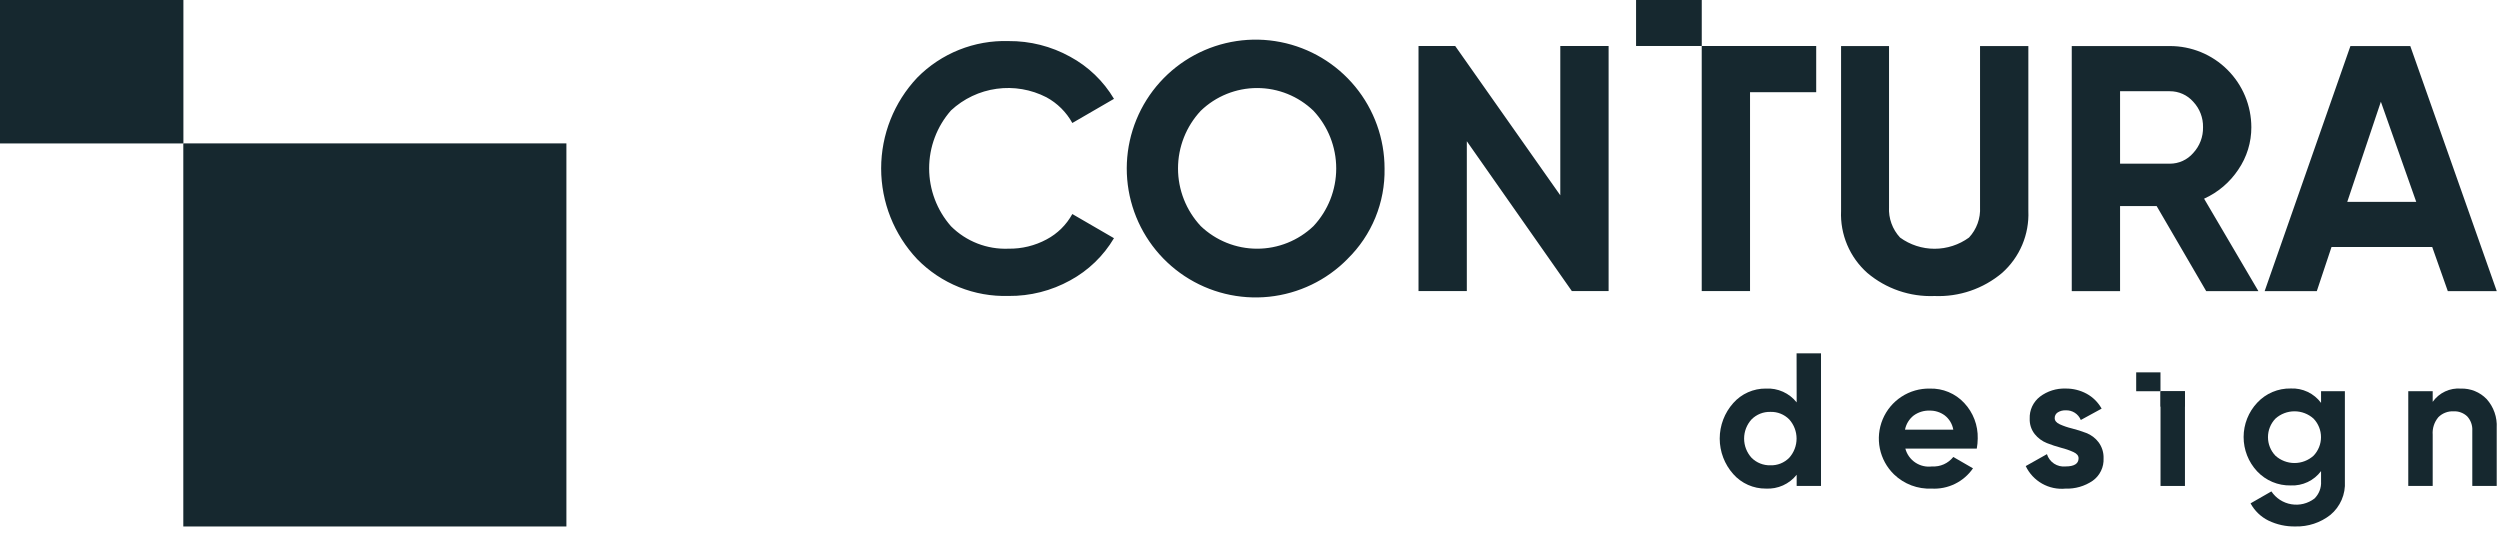
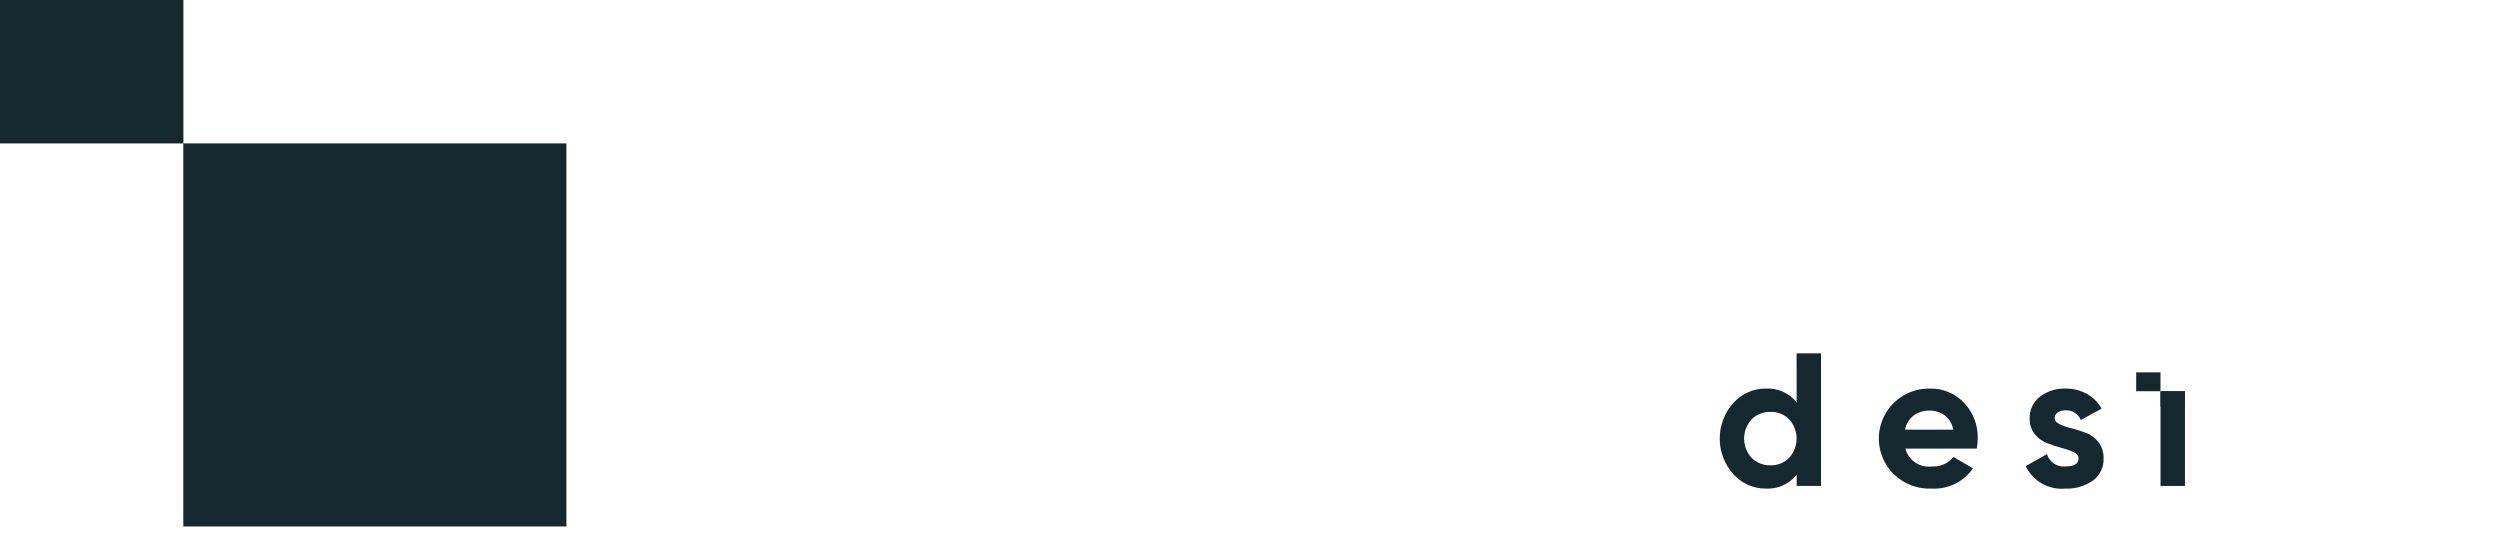
<svg xmlns="http://www.w3.org/2000/svg" width="244" height="52" viewBox="0 0 244 52" fill="none">
-   <path fillRule="evenodd" clipRule="evenodd" d="M240.185 37.926C240.65 37.912 241.113 37.995 241.544 38.17C241.976 38.345 242.366 38.609 242.69 38.943C243.033 39.323 243.297 39.766 243.466 40.249C243.636 40.731 243.708 41.242 243.679 41.753V47.429H241.296V42.049C241.313 41.792 241.277 41.533 241.191 41.29C241.105 41.047 240.971 40.824 240.796 40.634C240.618 40.467 240.409 40.338 240.18 40.254C239.951 40.169 239.707 40.132 239.464 40.144C239.191 40.131 238.919 40.176 238.664 40.275C238.409 40.373 238.178 40.524 237.985 40.717C237.582 41.196 237.383 41.813 237.431 42.437V47.429H235.047V38.184H237.431V39.22C237.738 38.784 238.154 38.436 238.637 38.209C239.119 37.982 239.653 37.885 240.185 37.926Z" fill="#16282F" />
-   <path fillRule="evenodd" clipRule="evenodd" d="M222.084 44.479C222.595 44.937 223.256 45.191 223.942 45.191C224.628 45.191 225.29 44.937 225.8 44.479C226.268 43.992 226.53 43.342 226.53 42.667C226.53 41.991 226.268 41.341 225.8 40.855C225.29 40.397 224.628 40.144 223.942 40.144C223.256 40.144 222.595 40.397 222.084 40.855C221.616 41.341 221.354 41.991 221.354 42.667C221.354 43.342 221.616 43.992 222.084 44.479ZM226.531 38.184H228.86V46.984C228.898 47.602 228.79 48.22 228.544 48.788C228.298 49.356 227.922 49.859 227.446 50.255C226.475 51.016 225.268 51.415 224.035 51.382C223.124 51.401 222.221 51.205 221.4 50.809C220.658 50.442 220.048 49.855 219.654 49.127L221.688 47.961C221.91 48.291 222.197 48.574 222.532 48.79C222.867 49.006 223.243 49.151 223.637 49.216C224.03 49.282 224.432 49.267 224.819 49.171C225.206 49.075 225.57 48.902 225.888 48.661C226.11 48.443 226.283 48.181 226.395 47.89C226.506 47.6 226.554 47.289 226.535 46.979V45.979C226.194 46.436 225.746 46.803 225.23 47.047C224.714 47.291 224.147 47.405 223.577 47.379C222.964 47.392 222.354 47.277 221.789 47.04C221.224 46.803 220.715 46.449 220.295 46.002C219.446 45.092 218.975 43.894 218.977 42.65C218.978 41.406 219.454 40.209 220.306 39.302C220.723 38.854 221.23 38.499 221.793 38.26C222.357 38.022 222.965 37.904 223.577 37.916C224.147 37.889 224.715 38.004 225.231 38.249C225.747 38.494 226.195 38.862 226.535 39.321V38.175L226.531 38.184Z" fill="#16282F" />
  <path fillRule="evenodd" clipRule="evenodd" d="M210.867 47.429V38.184H213.251V47.429H210.867Z" fill="#16282F" />
  <path fillRule="evenodd" clipRule="evenodd" d="M200.539 40.81C200.539 41.056 200.702 41.256 201.03 41.41C201.413 41.583 201.812 41.719 202.221 41.816C202.698 41.936 203.167 42.085 203.626 42.261C204.099 42.444 204.512 42.756 204.818 43.161C205.155 43.613 205.328 44.167 205.308 44.731C205.329 45.156 205.242 45.58 205.057 45.962C204.871 46.345 204.592 46.675 204.246 46.922C203.466 47.455 202.536 47.723 201.593 47.689C200.798 47.765 199.999 47.595 199.305 47.201C198.61 46.808 198.054 46.21 197.711 45.489L199.781 44.325C199.898 44.703 200.143 45.03 200.473 45.249C200.804 45.467 201.199 45.565 201.594 45.525C202.444 45.525 202.87 45.258 202.869 44.725C202.869 44.478 202.706 44.278 202.379 44.125C201.995 43.95 201.596 43.81 201.186 43.709C200.709 43.582 200.24 43.428 199.781 43.247C199.314 43.062 198.903 42.759 198.589 42.368C198.252 41.94 198.079 41.406 198.099 40.862C198.082 40.448 198.165 40.037 198.34 39.662C198.516 39.287 198.779 38.96 199.107 38.708C199.826 38.168 200.708 37.891 201.607 37.922C202.323 37.914 203.03 38.088 203.659 38.43C204.273 38.766 204.779 39.27 205.119 39.882L203.086 40.991C202.967 40.7 202.761 40.453 202.496 40.284C202.231 40.115 201.921 40.033 201.607 40.048C201.337 40.037 201.07 40.106 200.84 40.248C200.745 40.306 200.667 40.39 200.614 40.488C200.561 40.587 200.535 40.698 200.539 40.81Z" fill="#16282F" />
  <path fillRule="evenodd" clipRule="evenodd" d="M185.926 41.937H190.641C190.547 41.381 190.246 40.881 189.799 40.537C189.378 40.23 188.869 40.068 188.348 40.075C187.778 40.053 187.217 40.226 186.758 40.565C186.326 40.911 186.032 41.399 185.926 41.942V41.937ZM185.963 43.786C186.111 44.343 186.458 44.827 186.938 45.147C187.418 45.467 187.998 45.601 188.57 45.524C188.964 45.549 189.358 45.477 189.719 45.316C190.08 45.155 190.396 44.909 190.641 44.599L192.564 45.708C192.118 46.356 191.513 46.878 190.807 47.224C190.101 47.571 189.318 47.73 188.533 47.687C187.858 47.718 187.183 47.611 186.551 47.373C185.918 47.134 185.341 46.769 184.854 46.3C184.152 45.618 183.671 44.74 183.474 43.781C183.278 42.822 183.374 41.827 183.751 40.923C184.128 40.02 184.769 39.251 185.589 38.717C186.409 38.182 187.37 37.906 188.349 37.926C188.976 37.907 189.599 38.022 190.178 38.264C190.756 38.505 191.276 38.867 191.704 39.326C192.586 40.264 193.061 41.514 193.026 42.802C193.023 43.13 192.993 43.458 192.934 43.781H185.963V43.786Z" fill="#16282F" />
  <path fillRule="evenodd" clipRule="evenodd" d="M170.954 44.682C171.195 44.923 171.482 45.112 171.799 45.237C172.115 45.363 172.454 45.423 172.794 45.413C173.133 45.424 173.471 45.365 173.786 45.239C174.101 45.113 174.386 44.923 174.625 44.682C175.089 44.168 175.346 43.499 175.346 42.806C175.346 42.113 175.089 41.445 174.625 40.93C174.386 40.689 174.101 40.5 173.786 40.374C173.471 40.248 173.133 40.189 172.794 40.2C172.454 40.19 172.115 40.249 171.799 40.374C171.482 40.5 171.195 40.689 170.954 40.93C170.485 41.442 170.225 42.111 170.225 42.806C170.225 43.501 170.485 44.17 170.954 44.682ZM175.346 34.487H177.73V47.428H175.354V46.336C174.999 46.785 174.541 47.141 174.019 47.376C173.497 47.611 172.926 47.717 172.354 47.686C171.753 47.692 171.157 47.569 170.607 47.325C170.057 47.081 169.566 46.722 169.167 46.272C168.315 45.318 167.844 44.084 167.844 42.805C167.844 41.526 168.315 40.292 169.167 39.338C169.566 38.888 170.056 38.529 170.606 38.285C171.156 38.041 171.753 37.917 172.354 37.924C172.926 37.893 173.497 37.999 174.019 38.234C174.541 38.469 174.999 38.825 175.354 39.274L175.346 34.487Z" fill="#16282F" />
-   <path fillRule="evenodd" clipRule="evenodd" d="M98.437 28.882C96.783 28.933 95.137 28.641 93.602 28.024C92.067 27.407 90.677 26.477 89.519 25.295C87.259 22.9 86 19.731 86 16.438C86 13.144 87.259 9.976 89.519 7.58C90.679 6.402 92.07 5.477 93.605 4.863C95.139 4.248 96.785 3.958 98.437 4.009C100.535 3.992 102.601 4.516 104.437 5.53C106.213 6.489 107.695 7.911 108.725 9.647L104.659 12.004C104.074 10.942 103.196 10.071 102.13 9.493C100.634 8.725 98.938 8.435 97.273 8.665C95.607 8.894 94.052 9.631 92.82 10.775C91.444 12.337 90.684 14.348 90.684 16.43C90.684 18.512 91.444 20.523 92.82 22.085C93.555 22.818 94.433 23.391 95.401 23.767C96.368 24.143 97.403 24.315 98.44 24.271C99.733 24.29 101.008 23.979 102.147 23.366C103.209 22.805 104.082 21.943 104.658 20.889L108.724 23.247C107.698 24.979 106.222 26.402 104.453 27.364C102.613 28.382 100.541 28.906 98.439 28.885L98.437 28.882ZM131.511 25.282C129.465 27.358 126.761 28.658 123.863 28.962C120.964 29.266 118.05 28.554 115.618 26.947C113.186 25.341 111.387 22.94 110.529 20.155C109.671 17.37 109.806 14.373 110.912 11.676C112.017 8.98 114.025 6.75 116.592 5.37C119.158 3.989 122.125 3.542 124.984 4.106C127.844 4.669 130.419 6.208 132.27 8.459C134.121 10.71 135.133 13.535 135.133 16.449C135.163 18.09 134.858 19.72 134.235 21.238C133.612 22.757 132.685 24.131 131.511 25.278V25.282ZM117.195 22.069C118.677 23.484 120.646 24.273 122.695 24.273C124.744 24.273 126.713 23.484 128.195 22.069C129.622 20.542 130.415 18.53 130.415 16.441C130.415 14.351 129.622 12.339 128.195 10.812C126.718 9.388 124.746 8.592 122.695 8.592C120.643 8.592 118.672 9.388 117.195 10.812C115.768 12.339 114.974 14.351 114.974 16.441C114.974 18.53 115.768 20.542 117.195 22.069ZM152.285 4.491H157V28.408H153.412L143.162 13.784V28.408H138.447V4.491H142.029L152.285 19.063V4.491ZM177.261 4.491V9.001H170.803V28.408H166.088C166.088 20.434 166.088 12.462 166.088 4.492L177.261 4.491ZM188.81 28.891C186.418 28.987 184.078 28.183 182.25 26.637C181.401 25.882 180.73 24.948 180.287 23.901C179.844 22.855 179.639 21.723 179.688 20.588V4.496H184.369V20.213C184.34 20.755 184.42 21.298 184.605 21.808C184.79 22.319 185.076 22.787 185.445 23.185C186.423 23.896 187.601 24.279 188.81 24.279C190.02 24.279 191.198 23.896 192.176 23.185C192.545 22.787 192.831 22.319 193.016 21.808C193.201 21.298 193.281 20.755 193.252 20.213V4.496H197.967V20.588C198.016 21.723 197.811 22.855 197.368 23.901C196.925 24.948 196.254 25.882 195.405 26.637C193.566 28.186 191.212 28.991 188.81 28.891ZM215.324 28.412L210.489 20.112H206.918V28.412H202.203V4.495H211.77C212.814 4.492 213.848 4.694 214.813 5.09C215.778 5.487 216.656 6.07 217.395 6.807C218.135 7.543 218.722 8.418 219.123 9.381C219.523 10.345 219.73 11.378 219.731 12.422C219.735 13.89 219.294 15.326 218.467 16.539C217.643 17.787 216.482 18.776 215.119 19.392L220.419 28.412H215.328H215.324ZM206.918 8.903V15.975H211.77C212.204 15.977 212.634 15.886 213.029 15.706C213.424 15.526 213.776 15.262 214.059 14.933C214.692 14.252 215.035 13.351 215.016 12.422C215.037 11.497 214.693 10.602 214.059 9.928C213.773 9.604 213.421 9.344 213.026 9.168C212.631 8.991 212.202 8.901 211.77 8.904L206.918 8.903ZM238.905 28.412L237.385 24.107H227.556L226.121 28.412H221.03L229.401 4.495H235.244L243.683 28.412H238.905ZM229.093 19.7H235.824L232.373 9.928L229.093 19.7Z" fill="#16282F" />
-   <path d="M166.091 0H159.68V4.488H166.091V0Z" fill="#16282F" />
  <path d="M213.254 38.19H210.867V39.688H213.254V38.19Z" fill="#16282F" />
  <path d="M210.863 36.342H208.492V38.184H210.863V36.342Z" fill="#16282F" />
  <path fillRule="evenodd" clipRule="evenodd" d="M17.891 13.995H55.281V51.384H17.891V13.995Z" fill="#16282F" />
  <path fillRule="evenodd" clipRule="evenodd" d="M0 0H17.9V14H0V0Z" fill="#16282F" />
</svg>